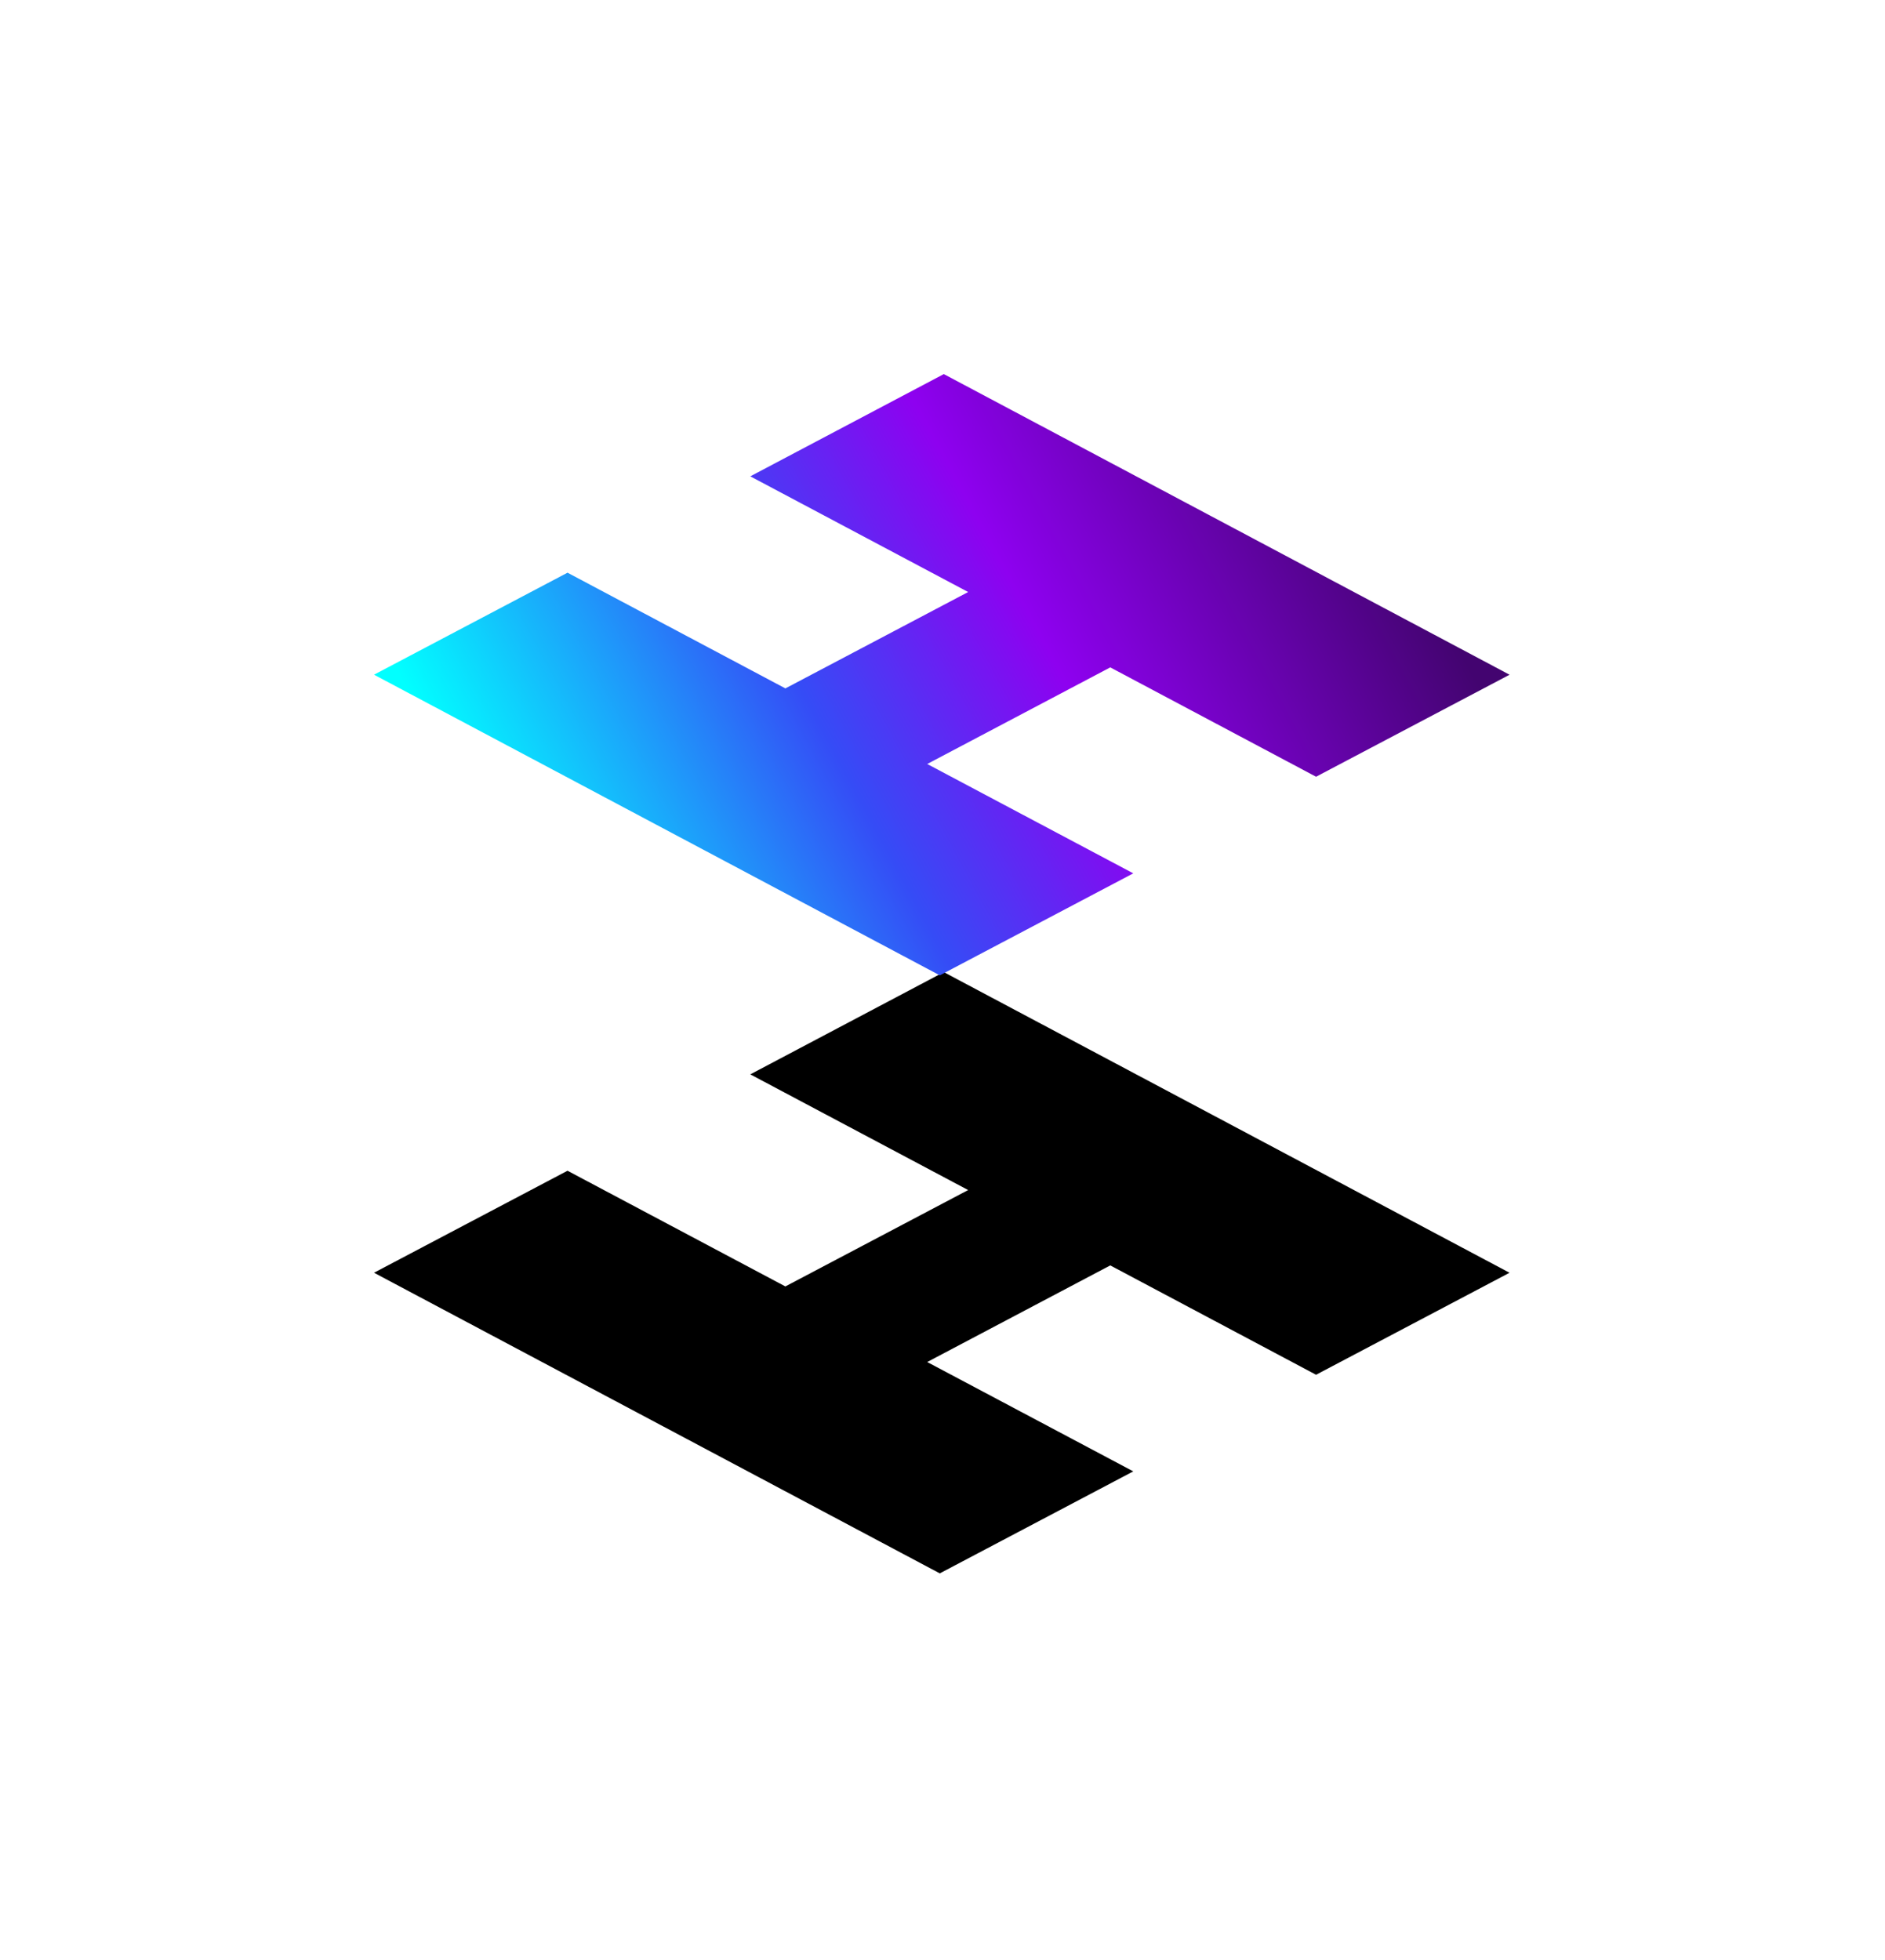
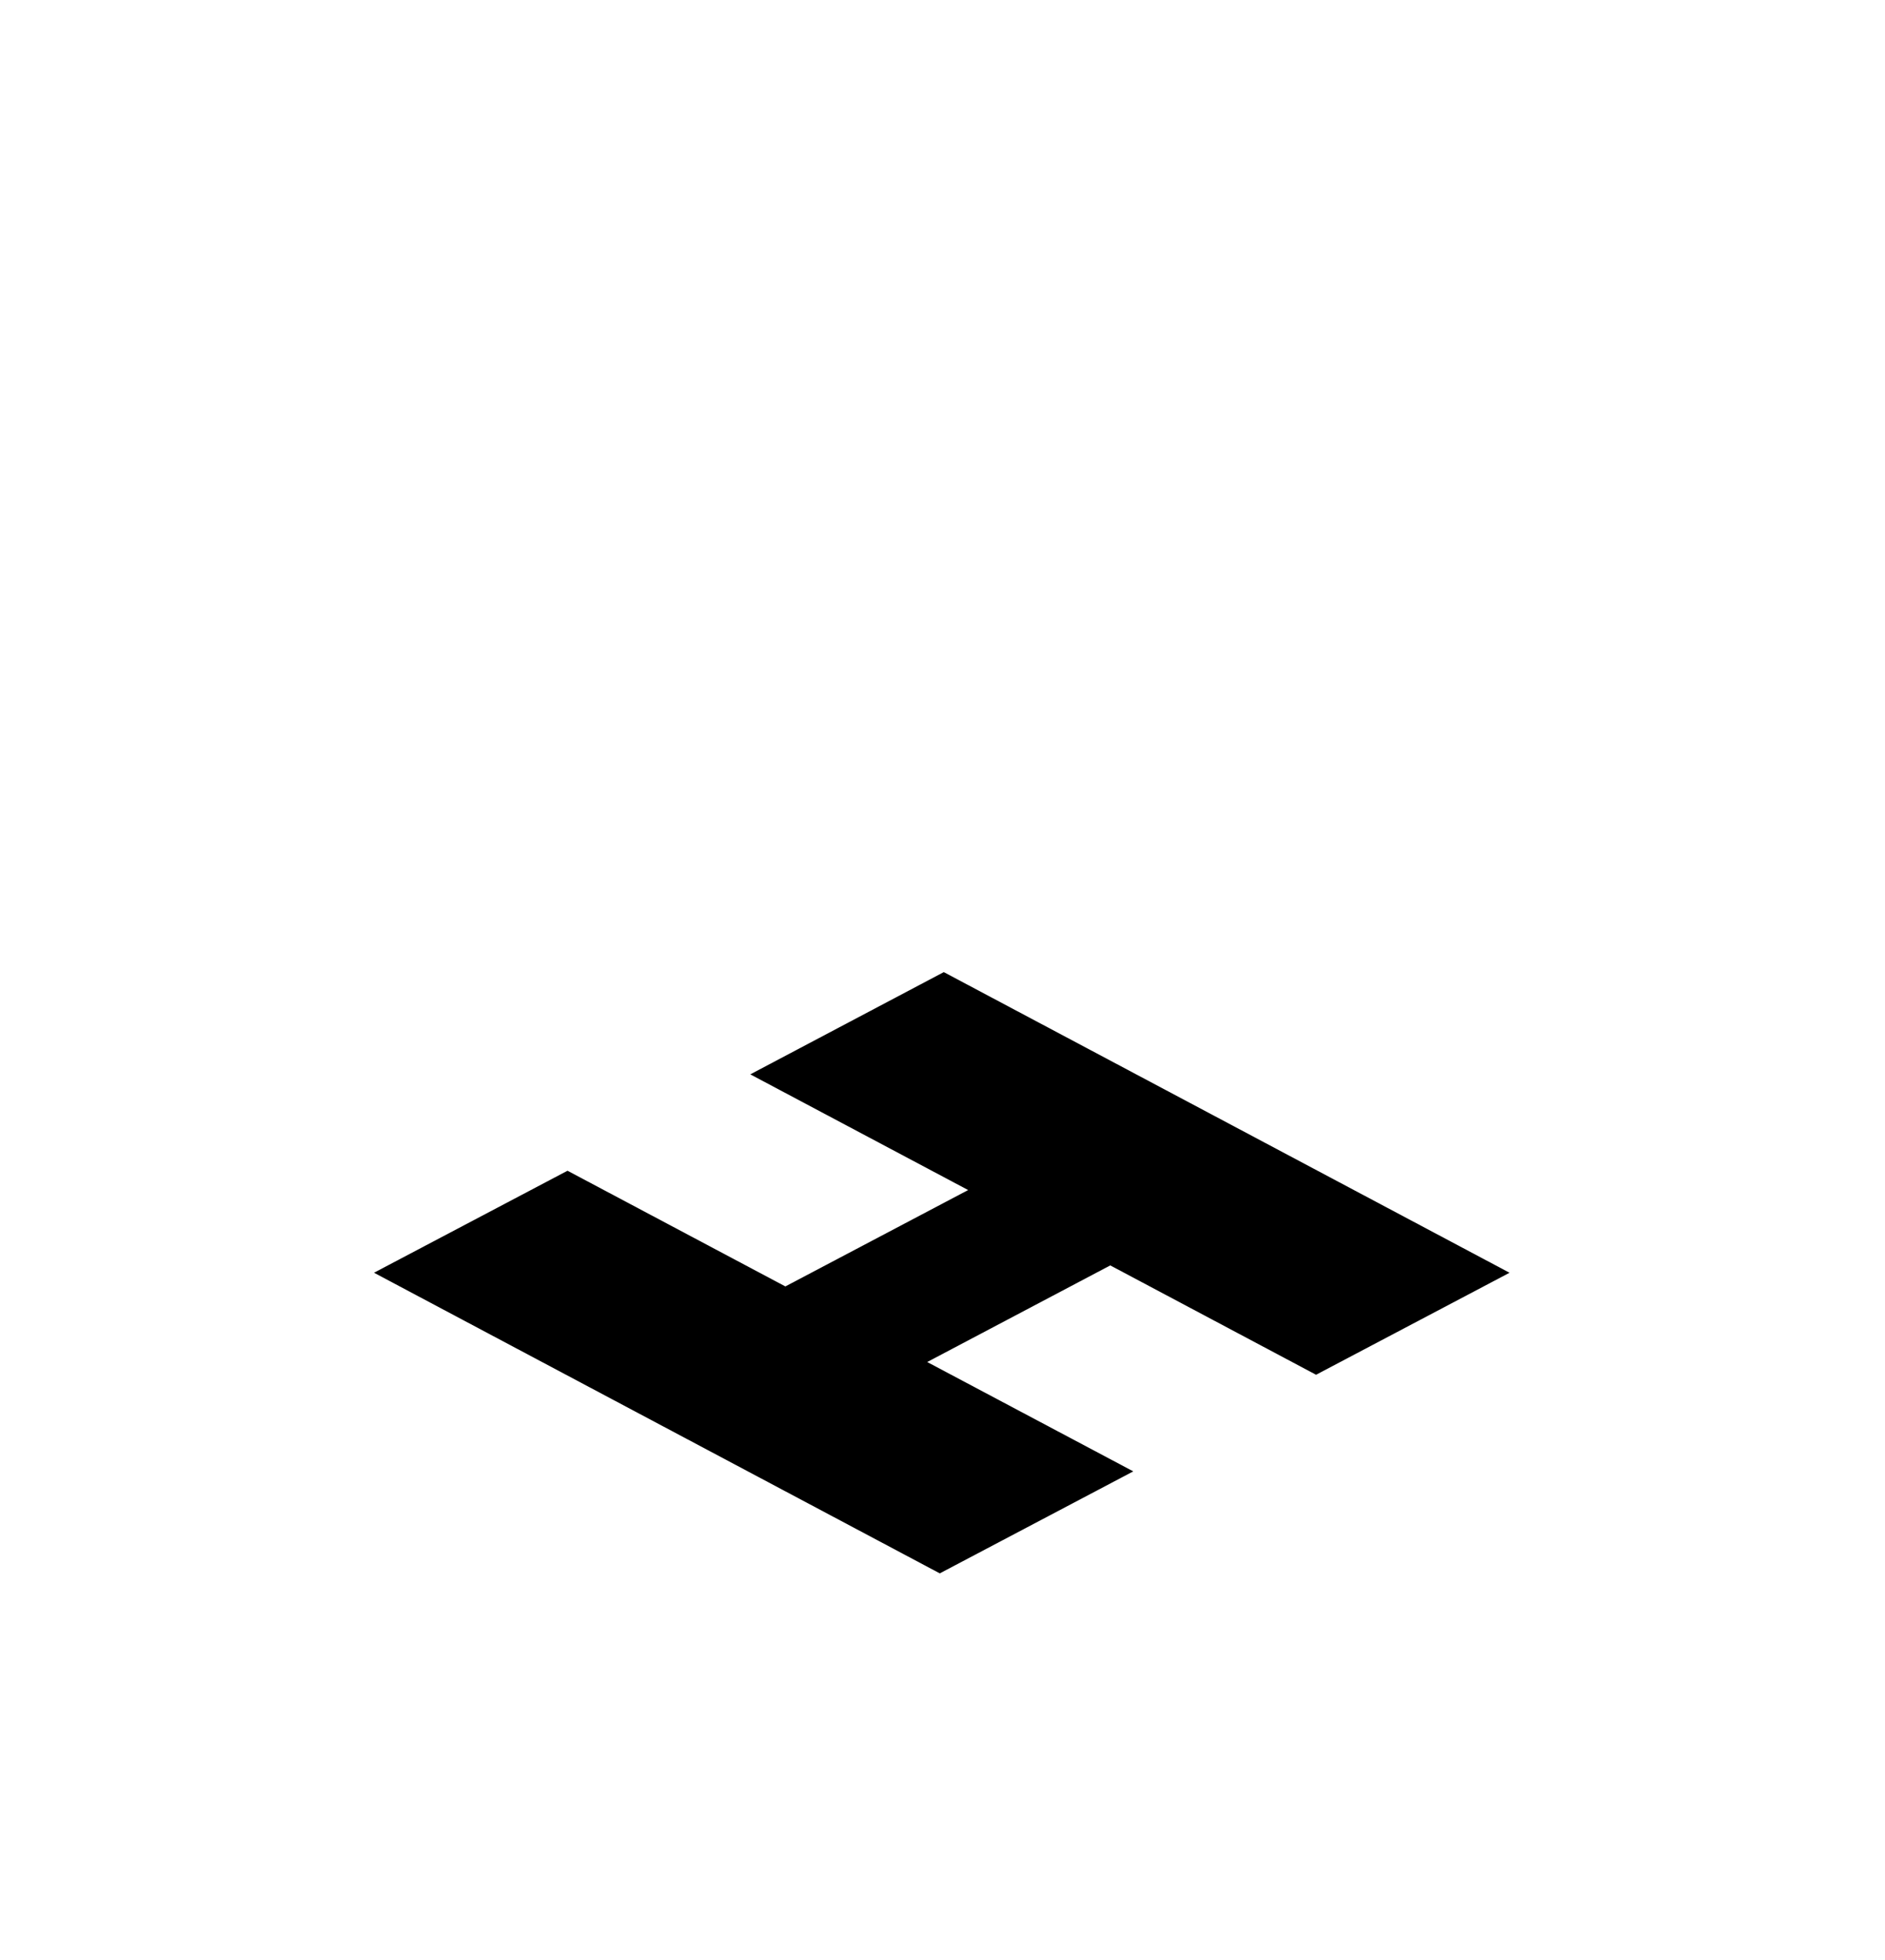
<svg xmlns="http://www.w3.org/2000/svg" fill="none" viewBox="0 0 126 131">
  <path d="m62.817 105.15-37.817-20.091 12.934-6.817 14.562 7.732 12.218-6.441-14.562-7.732 12.934-6.833 37.817 20.092-12.933 6.817-13.756-7.308-12.236 6.457 13.774 7.308-12.934 6.817z" fill="#000" />
-   <path d="m62.818 65.183-37.817-20.092 12.934-6.817 14.562 7.733 12.218-6.441-14.562-7.732 12.934-6.833 37.817 20.092-12.934 6.817-13.756-7.308-12.236 6.457 13.774 7.308-12.934 6.817z" fill="url(#a)" />
  <defs>
    <linearGradient id="a" x1="99.48" x2="43.735" y1="46.654" y2="76.694" gradientUnits="userSpaceOnUse">
      <stop stop-color="#430470" offset=".002" />
      <stop stop-color="#8E01F0" offset=".385" />
      <stop stop-color="#354CF6" offset=".635" />
      <stop stop-color="#01FFFF" offset="1" />
    </linearGradient>
  </defs>
</svg>